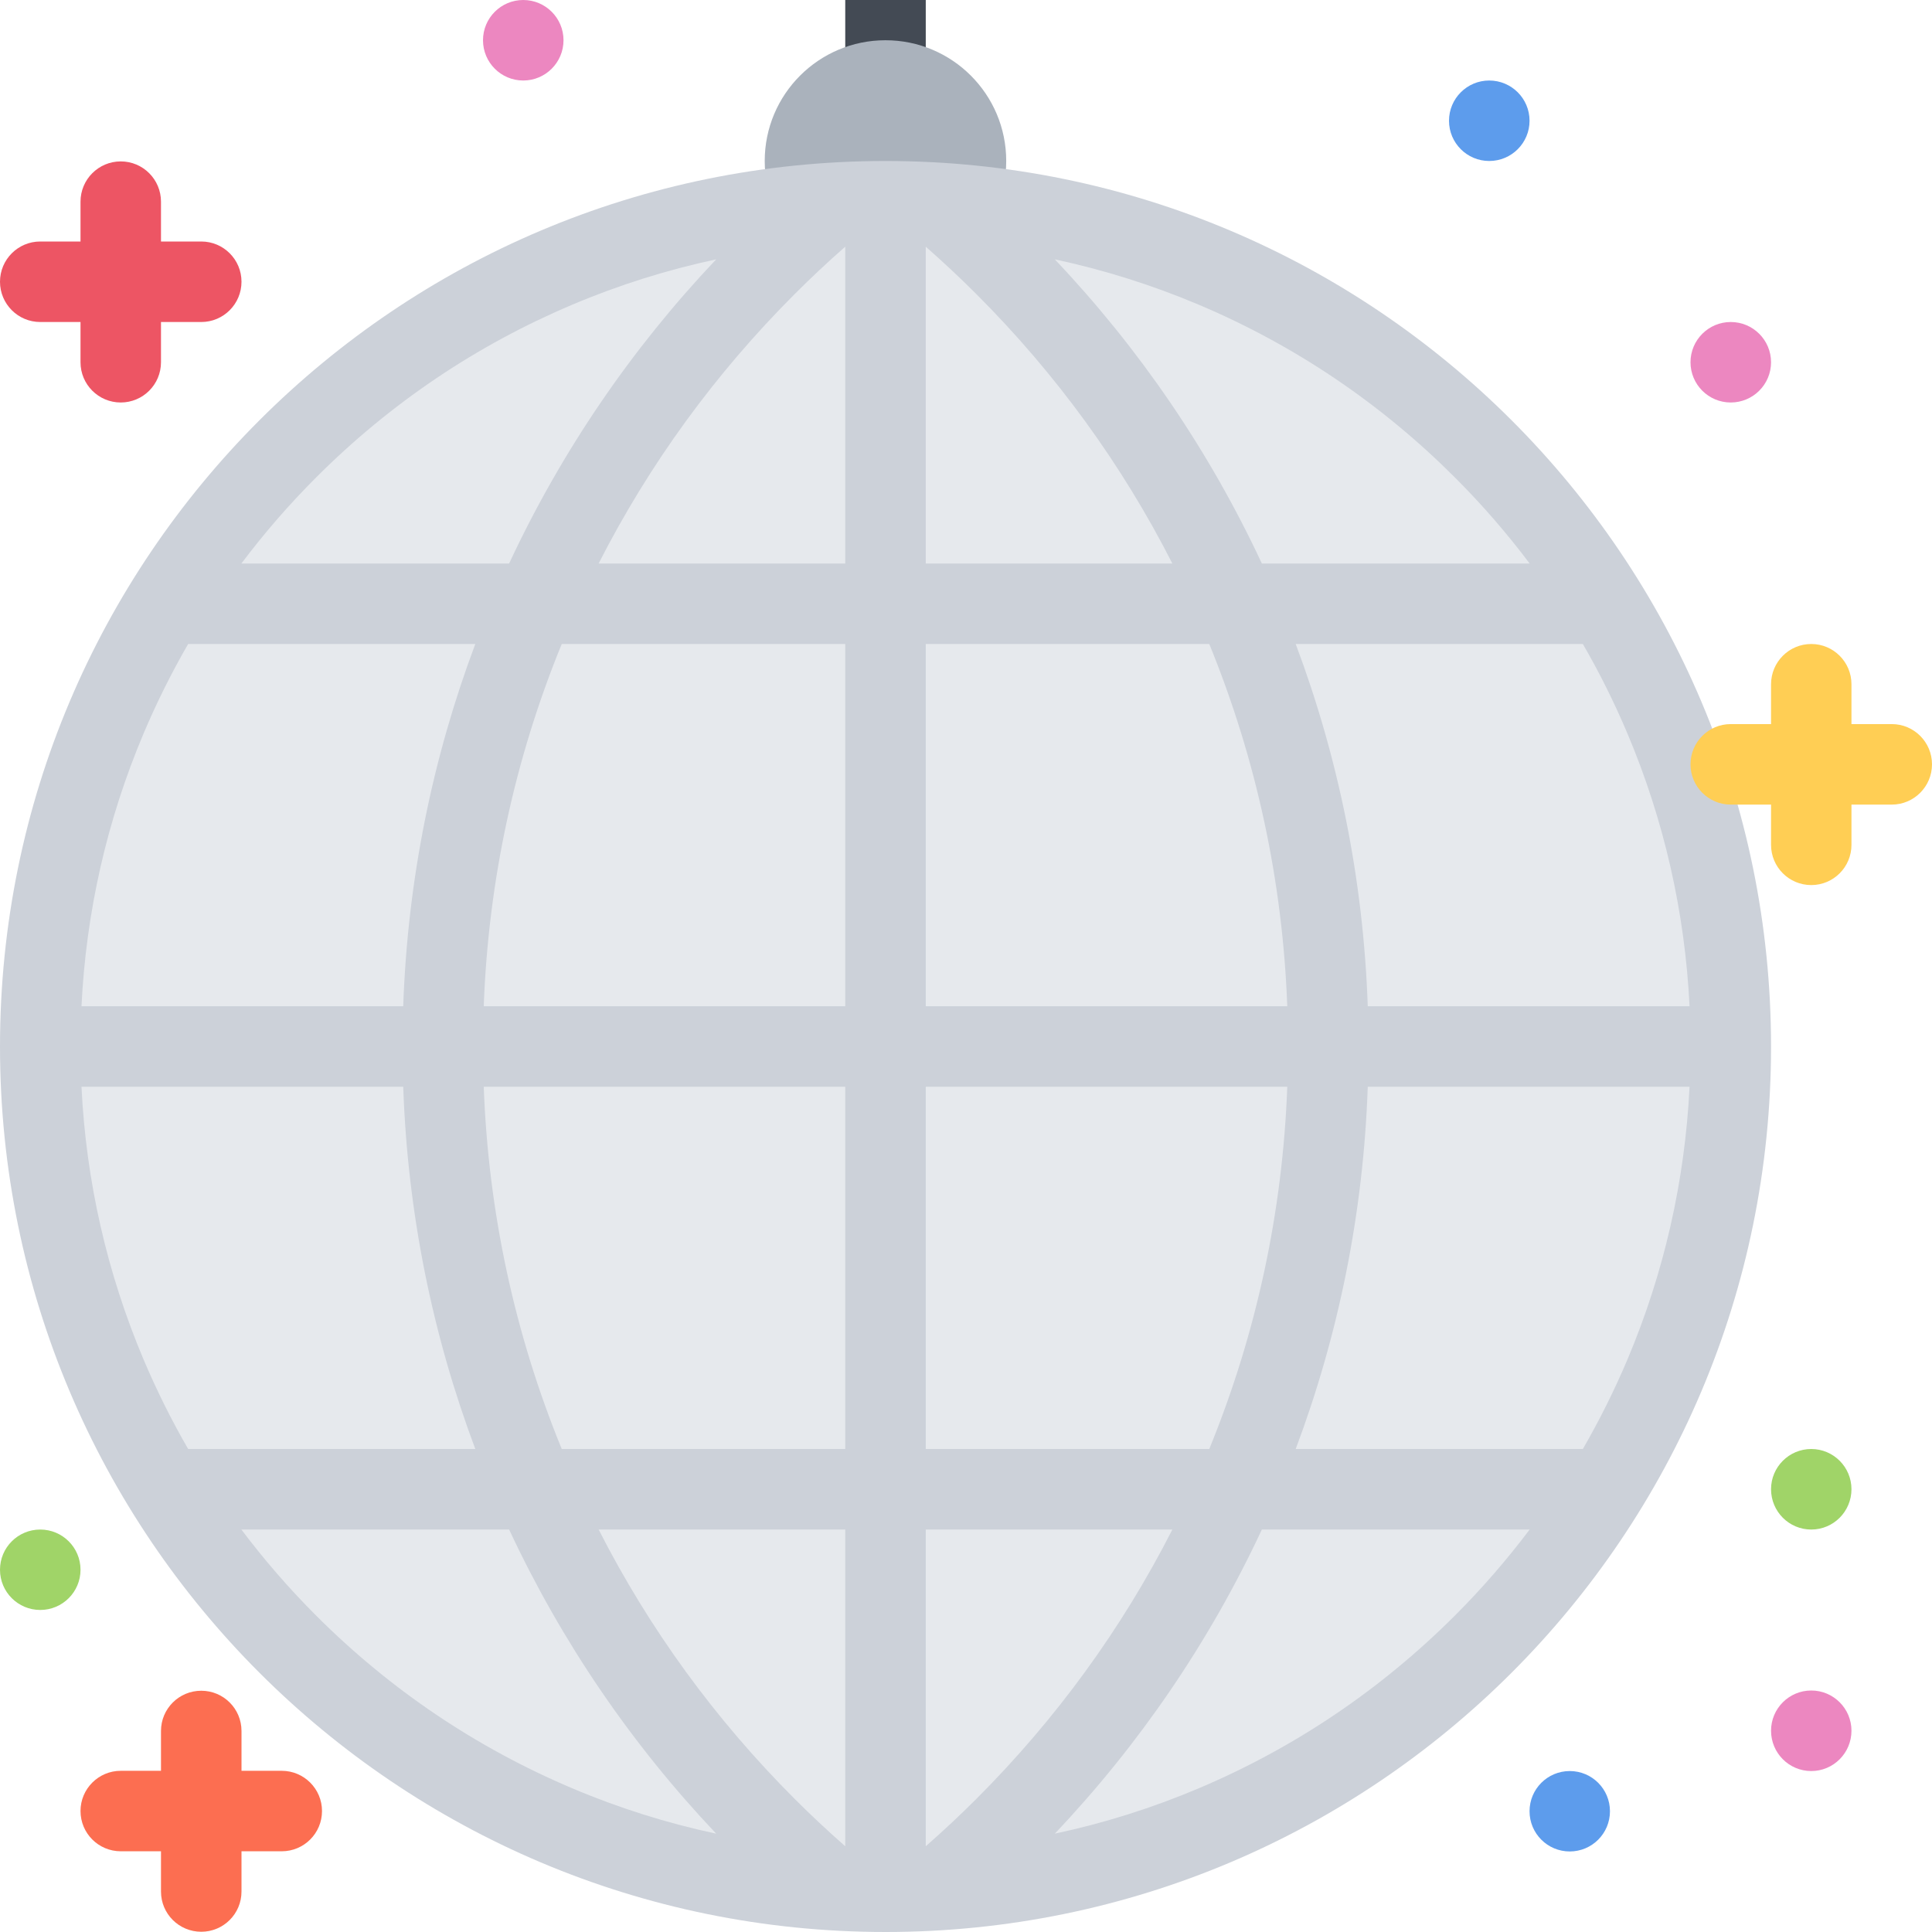
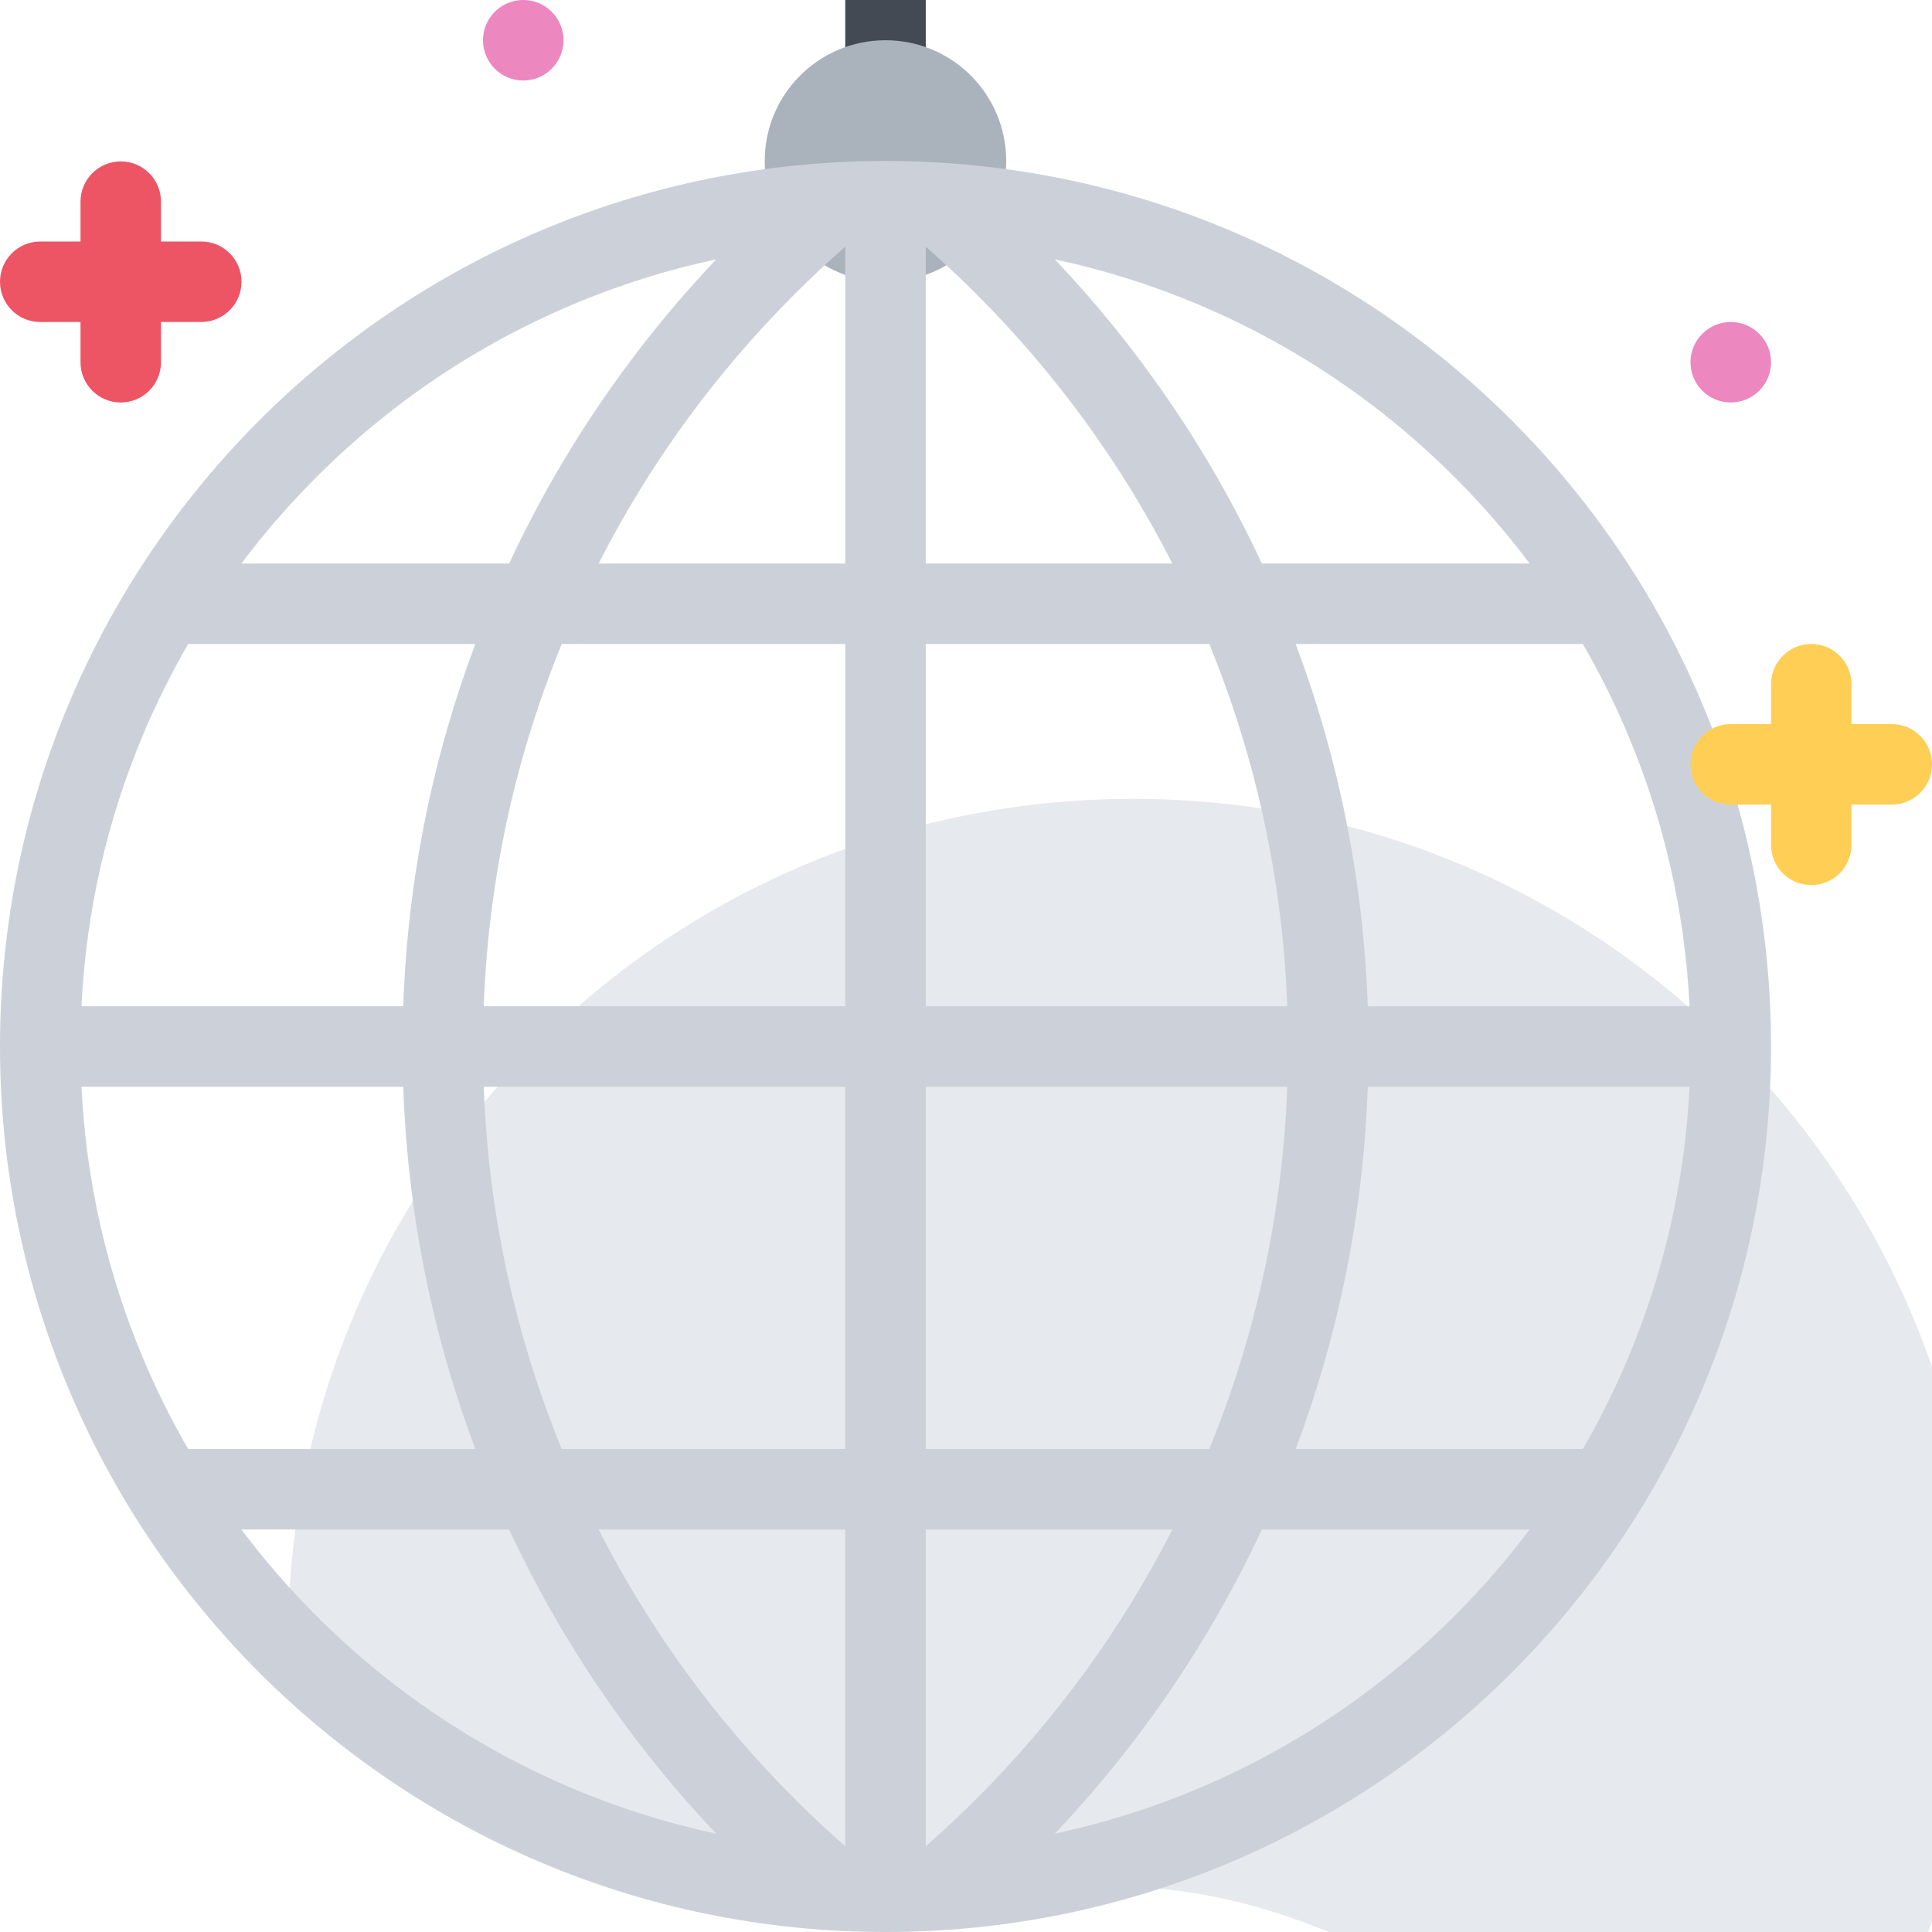
<svg xmlns="http://www.w3.org/2000/svg" version="1.1" id="Layer_1" viewBox="0 0 511.986 511.986" xml:space="preserve">
  <rect x="223.993" y="0" style="fill:#434A54;" width="21.336" height="25" />
-   <path style="fill:#FC6E51;" d="M74.662,469.269H63.998v-10.562c0-5.891-4.772-10.656-10.663-10.656  c-5.898,0-10.672,4.766-10.672,10.656v10.562H31.999c-5.89,0-10.663,4.781-10.663,10.656c0,5.906,4.773,10.671,10.663,10.671h10.664  v10.672c0,5.891,4.773,10.655,10.672,10.655c5.891,0,10.663-4.765,10.663-10.655v-10.672h10.664c5.891,0,10.672-4.765,10.672-10.671  C85.334,474.051,80.553,469.269,74.662,469.269z" />
  <circle style="fill:#AAB2BC;" cx="234.653" cy="42.663" r="31.999" />
  <path style="fill:#EC87C0;" d="M149.332,10.664c0,5.891-4.781,10.672-10.672,10.672c-5.89,0-10.663-4.781-10.663-10.672  S132.77,0,138.66,0C144.551,0,149.332,4.773,149.332,10.664z" />
-   <path style="fill:#5D9CEC;" d="M405.334,32c0,5.89-4.781,10.663-10.688,10.663c-5.875,0-10.656-4.773-10.656-10.663  c0-5.891,4.781-10.664,10.656-10.664C400.553,21.336,405.334,26.109,405.334,32z" />
  <path style="fill:#EC87C0;" d="M469.332,95.998c0,5.891-4.781,10.664-10.688,10.664c-5.875,0-10.656-4.773-10.656-10.664  s4.781-10.664,10.656-10.664C464.551,85.334,469.332,90.107,469.332,95.998z" />
  <path style="fill:#A0D468;" d="M490.643,394.646c0,5.906-4.766,10.688-10.655,10.688c-5.891,0-10.656-4.781-10.656-10.688  c0-5.875,4.766-10.656,10.656-10.656S490.643,388.771,490.643,394.646z" />
  <path style="fill:#EC87C0;" d="M490.643,458.644c0,5.906-4.766,10.688-10.655,10.688c-5.891,0-10.656-4.781-10.656-10.688  c0-5.875,4.766-10.656,10.656-10.656S490.643,452.769,490.643,458.644z" />
-   <path style="fill:#5D9CEC;" d="M426.645,479.988c0,5.891-4.766,10.655-10.656,10.655s-10.655-4.765-10.655-10.655  s4.766-10.656,10.655-10.656C421.88,469.332,426.645,474.097,426.645,479.988z" />
-   <path style="fill:#A0D468;" d="M21.336,415.989c0,5.891-4.781,10.656-10.672,10.656S0,421.879,0,415.989s4.773-10.655,10.664-10.655  S21.336,410.099,21.336,415.989z" />
-   <path style="fill:#E6E9ED;" d="M234.658,501.331c-59.827,0-116.075-23.312-158.387-65.624  c-42.304-42.311-65.607-98.559-65.607-158.37c0-59.842,23.304-116.091,65.607-158.402c42.312-42.304,98.56-65.6,158.387-65.6  c59.834,0,116.083,23.296,158.395,65.6c42.311,42.312,65.592,98.561,65.592,158.402c0,59.812-23.281,116.06-65.592,158.37  C350.741,478.019,294.492,501.331,234.658,501.331z" />
+   <path style="fill:#E6E9ED;" d="M234.658,501.331c-59.827,0-116.075-23.312-158.387-65.624  c0-59.842,23.304-116.091,65.607-158.402c42.312-42.304,98.56-65.6,158.387-65.6  c59.834,0,116.083,23.296,158.395,65.6c42.311,42.312,65.592,98.561,65.592,158.402c0,59.812-23.281,116.06-65.592,158.37  C350.741,478.019,294.492,501.331,234.658,501.331z" />
  <path style="fill:#CCD1D9;" d="M234.658,42.663C105.059,42.663,0,147.723,0,277.337c0,129.591,105.06,234.649,234.658,234.649  c129.613,0,234.674-105.059,234.674-234.649C469.332,147.722,364.271,42.663,234.658,42.663z M447.738,266.657h-85.279  c-1.156-33.679-7.812-65.967-19.093-95.997h76.092c4.406,7.602,8.328,15.483,11.78,23.632  C440.972,217.323,446.504,241.619,447.738,266.657z M258.728,77.928c21.124,21.117,38.545,45.077,51.951,71.404h-65.35V65.374  C249.907,69.405,254.384,73.576,258.728,77.928z M223.994,65.366v83.966h-65.357c13.414-26.327,30.835-50.287,51.959-71.404  C214.939,73.576,219.408,69.397,223.994,65.366z M223.994,170.66v95.997h-95.802c1.227-33.187,8.164-65.412,20.671-95.997  L223.994,170.66L223.994,170.66z M223.994,287.993v95.997h-75.131c-12.507-30.577-19.444-62.811-20.671-95.997H223.994z   M223.994,405.334v83.935c-4.586-4.03-9.055-8.202-13.398-12.546c-21.124-21.125-38.545-45.077-51.951-71.389H223.994z   M245.33,489.268v-83.935h65.35c-13.406,26.312-30.827,50.264-51.951,71.389C254.384,481.066,249.907,485.238,245.33,489.268z   M245.33,383.99v-95.997h95.802c-1.234,33.187-8.171,65.42-20.671,95.997H245.33z M245.33,266.657V170.66h75.131  c12.5,30.585,19.437,62.811,20.671,95.997H245.33z M385.506,126.481c7.203,7.188,13.812,14.82,19.859,22.851h-70.967  c-13.906-29.827-32.5-57.014-54.874-80.606c13.03,2.789,25.78,6.796,38.171,12.03C343.085,91.498,365.896,106.881,385.506,126.481z   M83.818,126.481c19.593-19.601,42.413-34.983,67.811-45.726c12.383-5.242,25.132-9.241,38.163-12.03  c-22.358,23.593-40.968,50.779-54.873,80.606H63.968C70.006,141.302,76.623,133.669,83.818,126.481z M49.858,170.66h76.1  c-11.281,30.03-17.938,62.318-19.102,95.997H21.594c1.219-25.038,6.757-49.334,16.491-72.365  C41.538,186.143,45.468,178.262,49.858,170.66z M21.594,287.993h85.263c1.164,33.687,7.82,65.967,19.102,95.997h-76.1  c-4.391-7.594-8.32-15.484-11.773-23.624C28.35,337.336,22.812,313.023,21.594,287.993z M83.818,428.177  c-7.195-7.188-13.812-14.827-19.851-22.843h70.959c13.897,29.811,32.507,56.998,54.865,80.592  c-13.031-2.781-25.78-6.781-38.163-12.031C126.231,463.144,103.411,447.769,83.818,428.177z M385.506,428.177  c-19.609,19.593-42.421,34.968-67.811,45.718c-12.391,5.25-25.141,9.25-38.171,12.031c22.374-23.594,40.968-50.781,54.874-80.592  h70.967C399.318,413.349,392.709,420.989,385.506,428.177z M419.458,383.99h-76.092c11.281-30.03,17.937-62.311,19.093-95.997  h85.279c-1.234,25.03-6.766,49.343-16.5,72.373C427.786,368.506,423.848,376.396,419.458,383.99z" />
  <path style="fill:#ED5564;" d="M53.335,63.999H42.663V53.444c0-5.891-4.773-10.672-10.664-10.672  c-5.89,0-10.663,4.781-10.663,10.672v10.555H10.664C4.773,63.999,0,68.772,0,74.662c0,5.891,4.773,10.672,10.664,10.672h10.672  v10.664c0,5.891,4.773,10.664,10.663,10.664c5.891,0,10.664-4.773,10.664-10.664V85.334h10.672c5.891,0,10.663-4.781,10.663-10.672  C63.998,68.772,59.225,63.999,53.335,63.999z" />
  <path style="fill:#FFCE54;" d="M501.331,191.886h-10.688v-10.554c0-5.891-4.766-10.672-10.655-10.672  c-5.891,0-10.656,4.781-10.656,10.672v10.554h-10.688c-5.875,0-10.656,4.773-10.656,10.664s4.781,10.672,10.656,10.672h10.688  v10.663c0,5.891,4.766,10.664,10.656,10.664s10.655-4.773,10.655-10.664v-10.663h10.688c5.874,0,10.655-4.781,10.655-10.672  S507.205,191.886,501.331,191.886z" />
</svg>